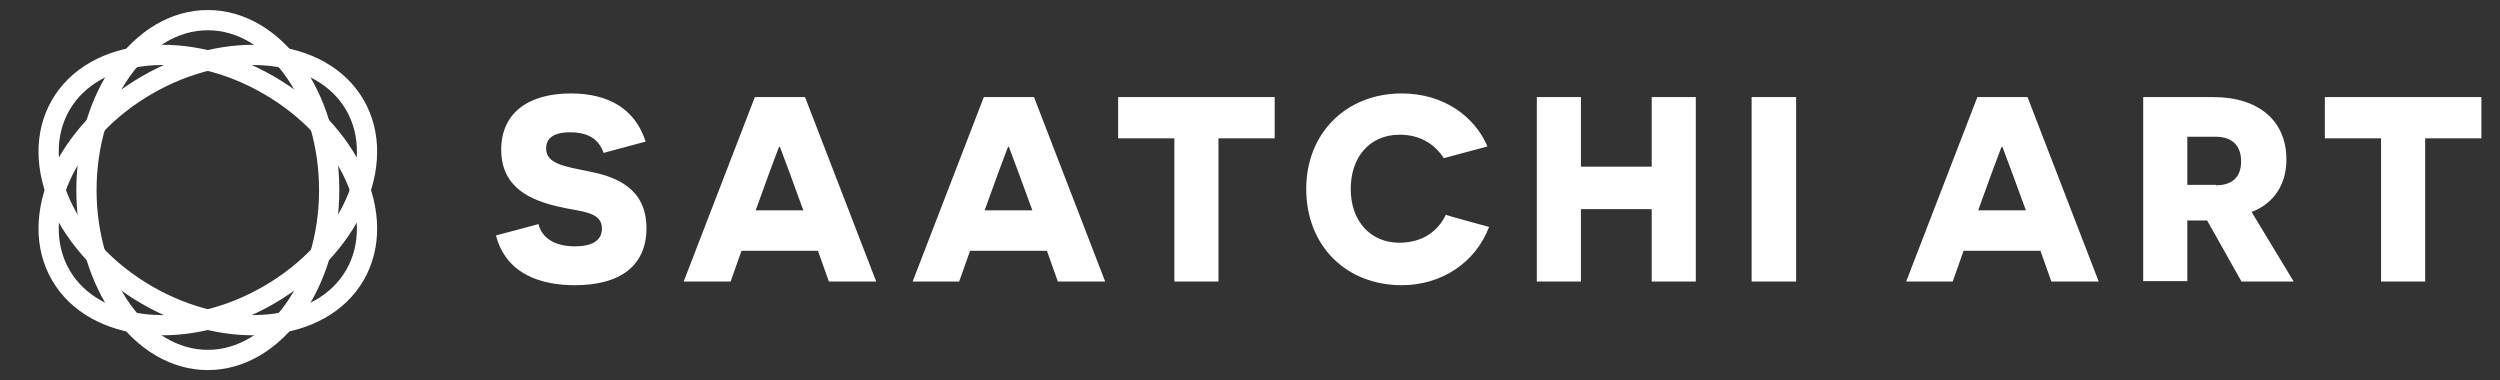
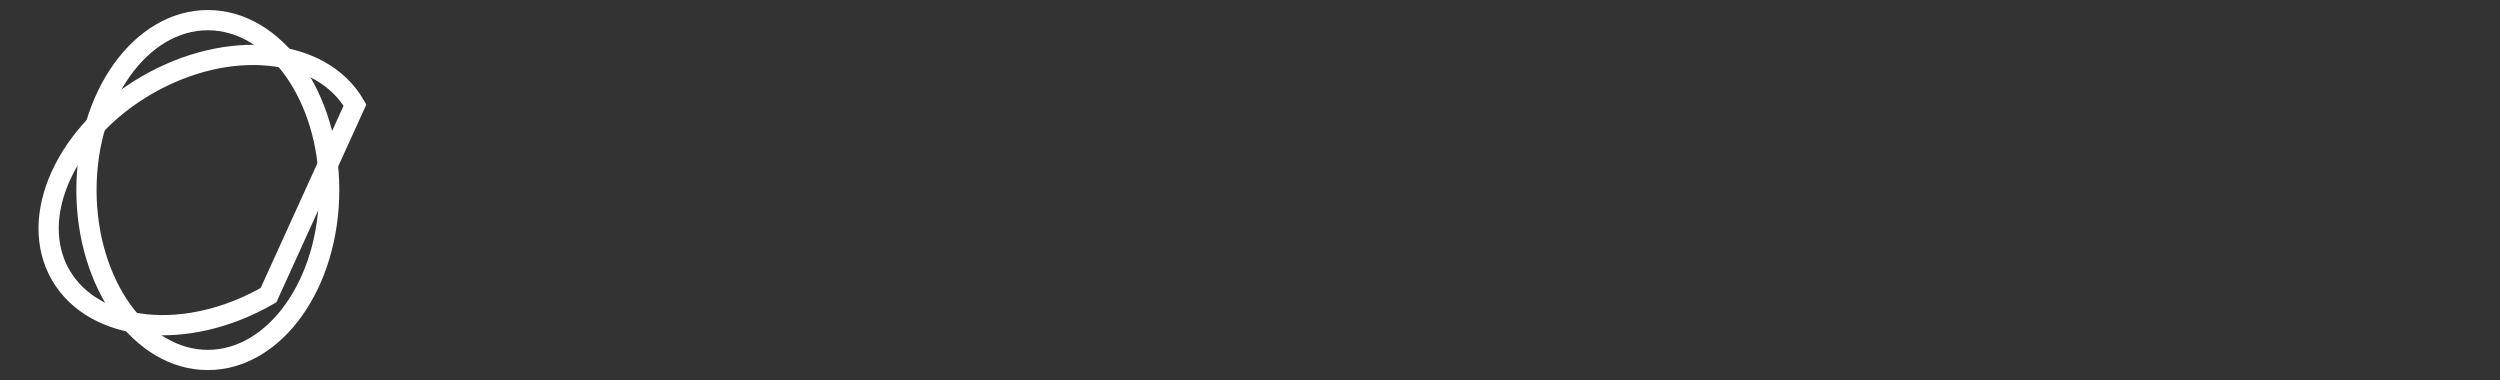
<svg xmlns="http://www.w3.org/2000/svg" width="618" height="94" viewBox="0 0 618 94" fill="none">
  <rect x="0" y="0" width="618" height="94" fill="#333333" stroke="none" />
-   <path d="M133.102 55.4C134.002 58.9 137.202 60.9 142.102 60.9C146.302 60.9 148.802 59.5 148.802 56.5C148.802 52.1 143.302 52.4 137.702 51C131.502 49.5 123.902 46.6 123.902 37C123.902 27.7 130.902 23.1 141.102 23.1C150.402 23.1 157.002 26.9 159.602 35L149.202 37.8C148.102 34.5 145.502 32.7 140.902 32.7C136.702 32.7 135.002 34.3 135.002 36.7C135.002 40.5 139.402 41.1 145.702 42.4C152.402 43.7 159.802 46.6 159.802 56.4C159.802 65.8 153.202 70.5 142.102 70.5C134.202 70.5 125.202 68.1 122.602 58.2C122.702 58.2 133.102 55.4 133.102 55.4ZM195.302 43C193.902 39.2 192.802 36.4 192.802 36.3H192.602C192.502 36.4 191.502 39.2 190.102 42.9L186.802 52H198.602C198.602 52.1 195.302 43 195.302 43ZM183.302 62L180.602 69.6H169.002L186.602 24H199.002L216.602 69.6H204.902L202.202 62H183.302ZM251.902 43C250.502 39.2 249.402 36.4 249.402 36.3H249.202C249.102 36.4 248.102 39.2 246.702 42.9L243.402 52H255.202L251.902 43ZM239.802 62L237.102 69.6H225.602L243.202 24H255.602L273.202 69.6H261.502L258.802 62C258.702 62 239.802 62 239.802 62ZM301.202 34.2V69.6H290.302V34.2H276.402V24H315.102V34.2H301.202ZM368.102 56.1C364.702 65 356.302 70.5 346.502 70.5C332.902 70.5 322.902 60.9 322.902 46.7C322.902 32.8 332.902 23.1 346.502 23.1C357.002 23.1 364.602 28.9 367.702 36.2L356.902 39.1C354.602 35.5 350.902 33.3 346.002 33.3C338.602 33.3 333.902 38.8 333.902 46.7C333.902 54.8 338.902 60 345.902 60C351.902 60 355.602 56.9 357.402 53.1C357.402 53.2 368.102 56.1 368.102 56.1ZM408.302 51.7H390.802V69.6H379.902V24H390.802V41.2H408.302V24H419.202V69.6H408.302V51.7ZM433.002 69.6H444.002V24H433.002V69.6ZM497.502 43C496.102 39.2 495.002 36.4 495.002 36.3H494.802C494.702 36.4 493.702 39.2 492.302 42.9L489.002 52H500.802L497.502 43ZM485.402 62L482.702 69.6H471.202L488.802 24H501.202L518.802 69.6H507.102L504.402 62H485.402ZM547.802 45.8C551.802 45.8 554.002 43.8 554.002 39.9C554.002 36.1 551.902 33.8 547.702 33.8H540.702V45.7H547.802V45.8ZM545.602 54.5H540.702V69.5H529.802V24H547.102C558.502 24 565.202 30 565.202 39.4C565.202 45.6 562.102 50.3 556.602 52.4L567.002 69.6H554.102L545.602 54.5ZM599.502 34.2V69.6H588.602V34.2H574.702V24H613.402V34.2H599.502Z" fill="white" />
  <path d="M81.373 46.98C81.373 70.176 67.941 88.981 51.373 88.981C34.804 88.981 21.373 70.176 21.373 46.98C21.373 23.785 34.804 4.98 51.373 4.98C67.941 4.98 81.373 23.785 81.373 46.98Z" stroke="white" stroke-width="5" />
-   <path d="M66.374 72.962C46.286 84.559 23.286 82.329 15.001 67.981C6.717 53.632 16.286 32.598 36.374 21C56.463 9.402 79.463 11.632 87.748 25.981C96.032 40.33 86.463 61.364 66.374 72.962Z" stroke="white" stroke-width="5" />
-   <path d="M36.374 72.962C16.286 61.364 6.717 40.33 15.001 25.981C23.286 11.632 46.286 9.402 66.374 21C86.463 32.598 96.032 53.632 87.748 67.981C79.463 82.329 56.463 84.559 36.374 72.962Z" stroke="white" stroke-width="5" />
+   <path d="M66.374 72.962C46.286 84.559 23.286 82.329 15.001 67.981C6.717 53.632 16.286 32.598 36.374 21C56.463 9.402 79.463 11.632 87.748 25.981Z" stroke="white" stroke-width="5" />
</svg>